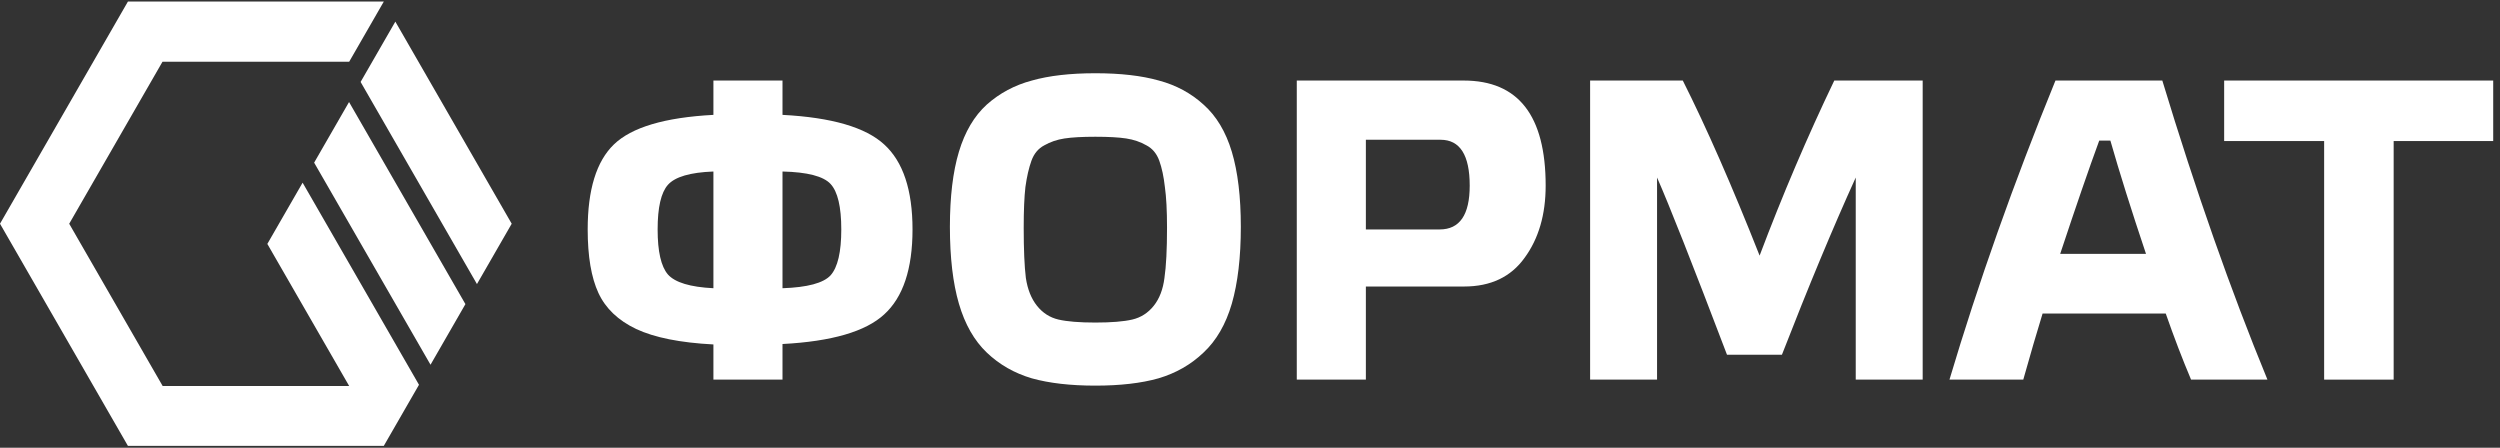
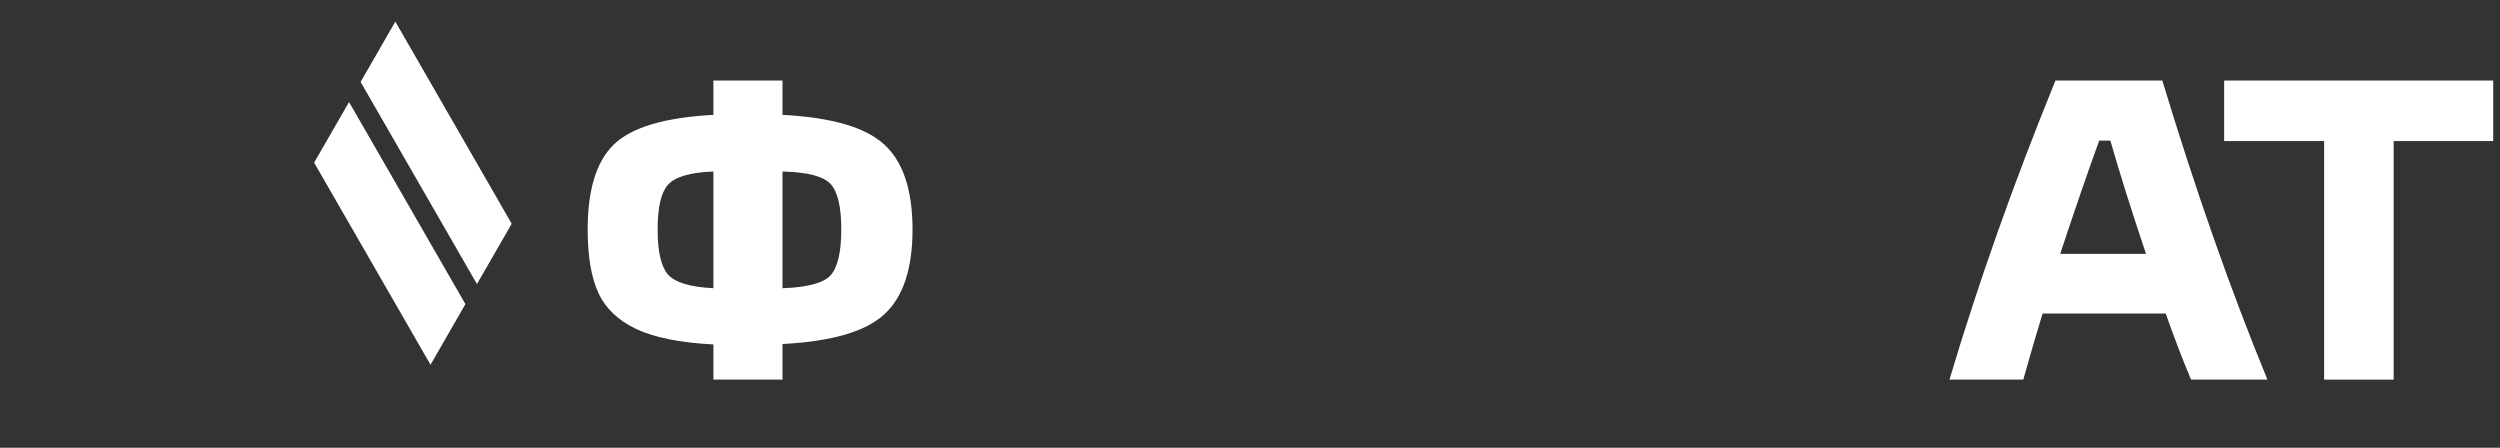
<svg xmlns="http://www.w3.org/2000/svg" width="268" height="48" viewBox="0 0 268 48" fill="none">
  <rect x="0" y="0" width="268" height="48" fill="#333333" stroke="none" />
  <path d="M33.676 17.436L46.152 39.1L49.893 32.602L37.418 10.937L33.676 17.436Z" fill="white" />
-   <path d="M28.659 26.147L37.433 41.382H17.421L17.432 41.351H17.421L7.419 23.985L17.421 6.616H37.419L37.426 6.628L41.144 0.169L41.142 0.166H13.714L0 23.983L13.714 47.8H41.142L44.915 41.249L32.44 19.584L28.659 26.147Z" fill="white" />
  <path d="M51.13 30.452L54.855 23.983L42.381 2.318L38.657 8.785L51.13 30.452Z" fill="white" />
  <path d="M76.478 12.314V8.634H83.884V12.314C89.159 12.59 92.793 13.648 94.786 15.488C96.81 17.328 97.822 20.364 97.822 24.596C97.822 28.828 96.81 31.864 94.786 33.704C92.793 35.544 89.159 36.602 83.884 36.878V40.696H76.478V36.924C72.921 36.74 70.161 36.188 68.198 35.268C66.266 34.348 64.917 33.06 64.15 31.404C63.383 29.748 63 27.478 63 24.596C63 20.333 63.935 17.297 65.806 15.488C67.707 13.648 71.265 12.59 76.478 12.314ZM71.602 19.812C70.866 20.64 70.498 22.234 70.498 24.596C70.498 26.957 70.866 28.567 71.602 29.426C72.369 30.284 73.994 30.775 76.478 30.898V18.386C73.994 18.478 72.369 18.953 71.602 19.812ZM89.036 29.518C89.803 28.659 90.186 27.018 90.186 24.596C90.186 22.173 89.803 20.548 89.036 19.72C88.269 18.892 86.552 18.447 83.884 18.386V30.898C86.552 30.806 88.269 30.346 89.036 29.518Z" fill="white" />
-   <path d="M110.615 8.634C112.455 8.112 114.724 7.852 117.423 7.852C120.122 7.852 122.391 8.112 124.231 8.634C126.071 9.124 127.666 9.983 129.015 11.21C130.395 12.436 131.407 14.123 132.051 16.27C132.695 18.416 133.017 21.1 133.017 24.32C133.017 27.57 132.695 30.315 132.051 32.554C131.407 34.762 130.395 36.51 129.015 37.798C127.666 39.086 126.056 40.006 124.185 40.558C122.345 41.079 120.091 41.34 117.423 41.34C114.755 41.34 112.486 41.079 110.615 40.558C108.744 40.006 107.134 39.086 105.785 37.798C104.436 36.51 103.439 34.762 102.795 32.554C102.151 30.346 101.829 27.601 101.829 24.32C101.829 21.1 102.151 18.416 102.795 16.27C103.439 14.123 104.436 12.436 105.785 11.21C107.165 9.983 108.775 9.124 110.615 8.634ZM113.467 34.256C114.387 34.47 115.706 34.578 117.423 34.578C119.14 34.578 120.459 34.47 121.379 34.256C122.299 34.041 123.066 33.55 123.679 32.784C124.292 32.017 124.676 31.02 124.829 29.794C125.013 28.536 125.105 26.742 125.105 24.412C125.105 22.572 125.028 21.115 124.875 20.042C124.752 18.938 124.553 18.002 124.277 17.236C124.001 16.469 123.541 15.917 122.897 15.58C122.253 15.212 121.532 14.966 120.735 14.844C119.938 14.721 118.834 14.66 117.423 14.66C116.012 14.66 114.908 14.721 114.111 14.844C113.314 14.966 112.593 15.212 111.949 15.58C111.305 15.917 110.845 16.469 110.569 17.236C110.293 18.002 110.078 18.938 109.925 20.042C109.802 21.115 109.741 22.572 109.741 24.412C109.741 26.742 109.818 28.536 109.971 29.794C110.155 31.02 110.554 32.017 111.167 32.784C111.78 33.55 112.547 34.041 113.467 34.256Z" fill="white" />
-   <path d="M146.421 30.714V40.696H139.015V8.634H156.909C162.766 8.634 165.695 12.39 165.695 19.904C165.695 23.001 164.944 25.577 163.441 27.632C161.969 29.686 159.807 30.714 156.955 30.714H146.421ZM146.421 14.982V24.596H154.333C156.48 24.596 157.553 23.032 157.553 19.904C157.553 16.622 156.51 14.982 154.425 14.982H146.421Z" fill="white" />
-   <path d="M188.63 27.402C191.084 20.9 193.752 14.644 196.635 8.634H206.111V40.696H198.935V19.03C196.512 24.366 193.875 30.698 191.022 38.028H185.134C181.424 28.276 178.924 21.943 177.636 19.03V40.696H170.46V8.634H180.396C182.942 13.694 185.686 19.95 188.63 27.402Z" fill="white" />
  <path d="M243.07 40.696H234.882C233.962 38.518 233.057 36.157 232.168 33.612H218.965C218.352 35.605 217.662 37.966 216.895 40.696H208.983C212.081 30.3 215.868 19.612 220.345 8.634H231.8C235.388 20.471 239.144 31.158 243.07 40.696ZM226.233 15.074H225.037C223.933 18.079 222.538 22.127 220.851 27.218H230.052C228.487 22.556 227.215 18.508 226.233 15.074Z" fill="white" />
  <path d="M256.6 15.12V40.696H249.148V15.12H238.43V8.634H267.272V15.12H256.6Z" fill="white" />
</svg>